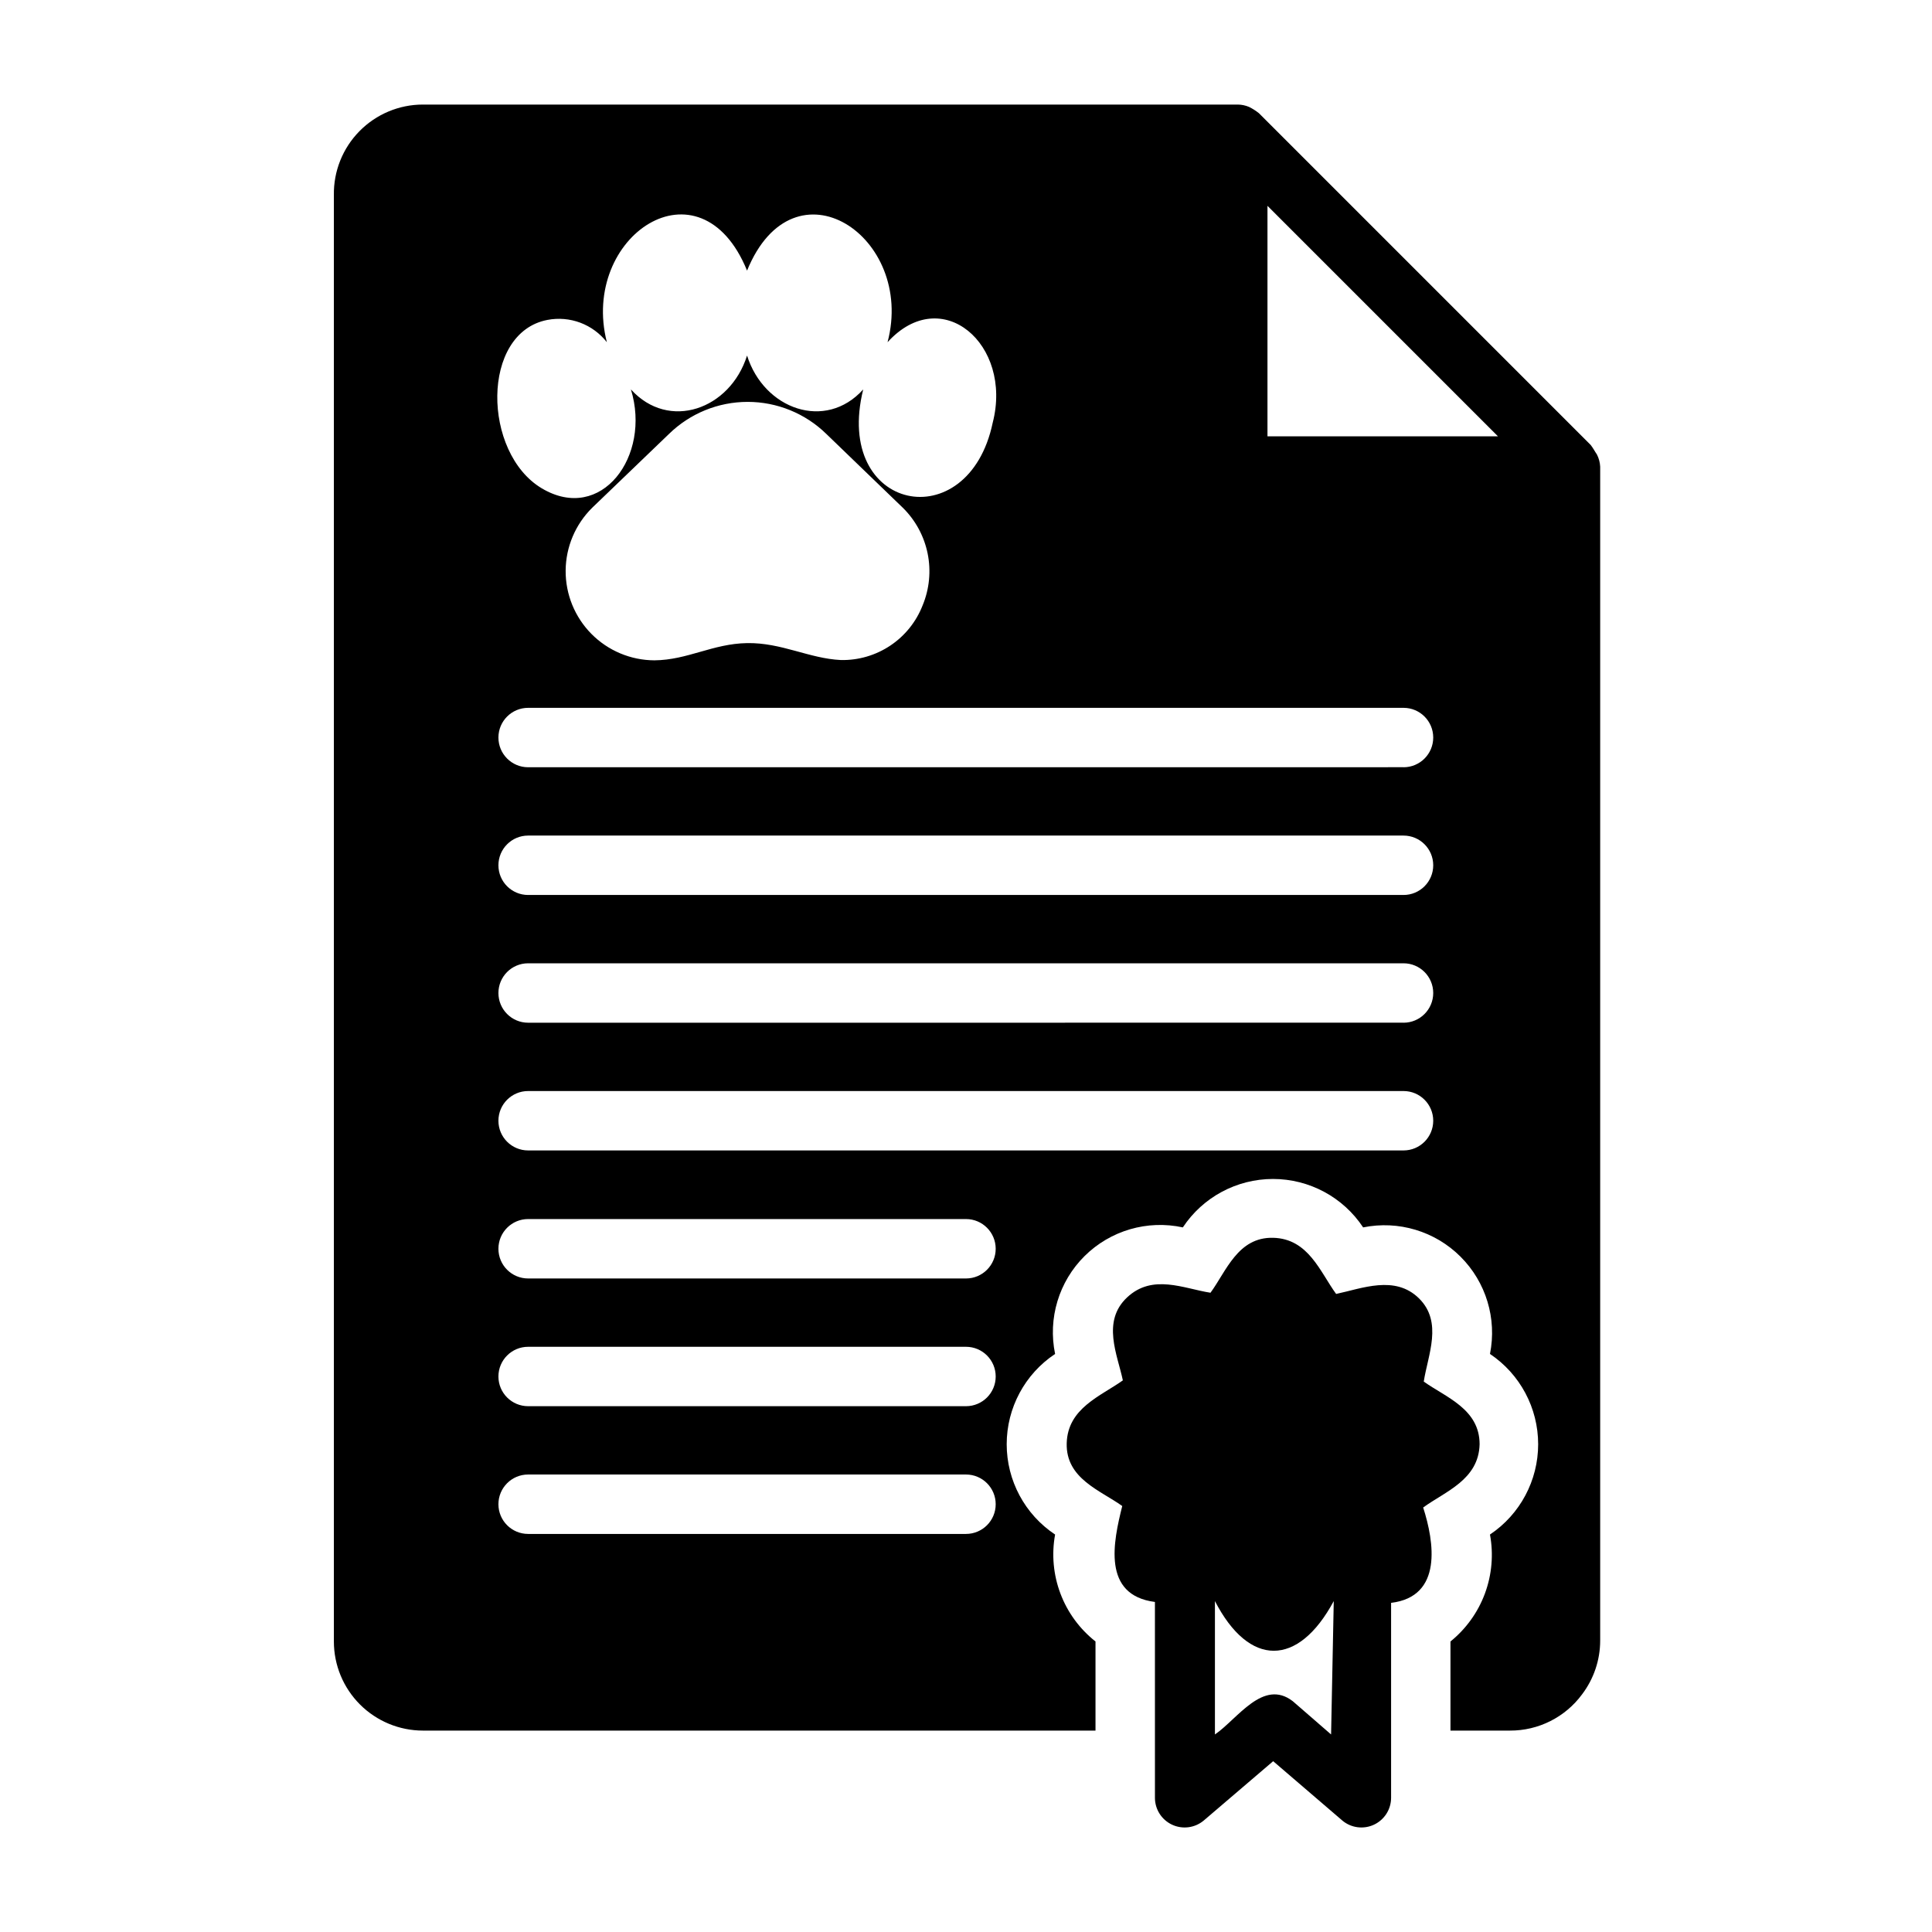
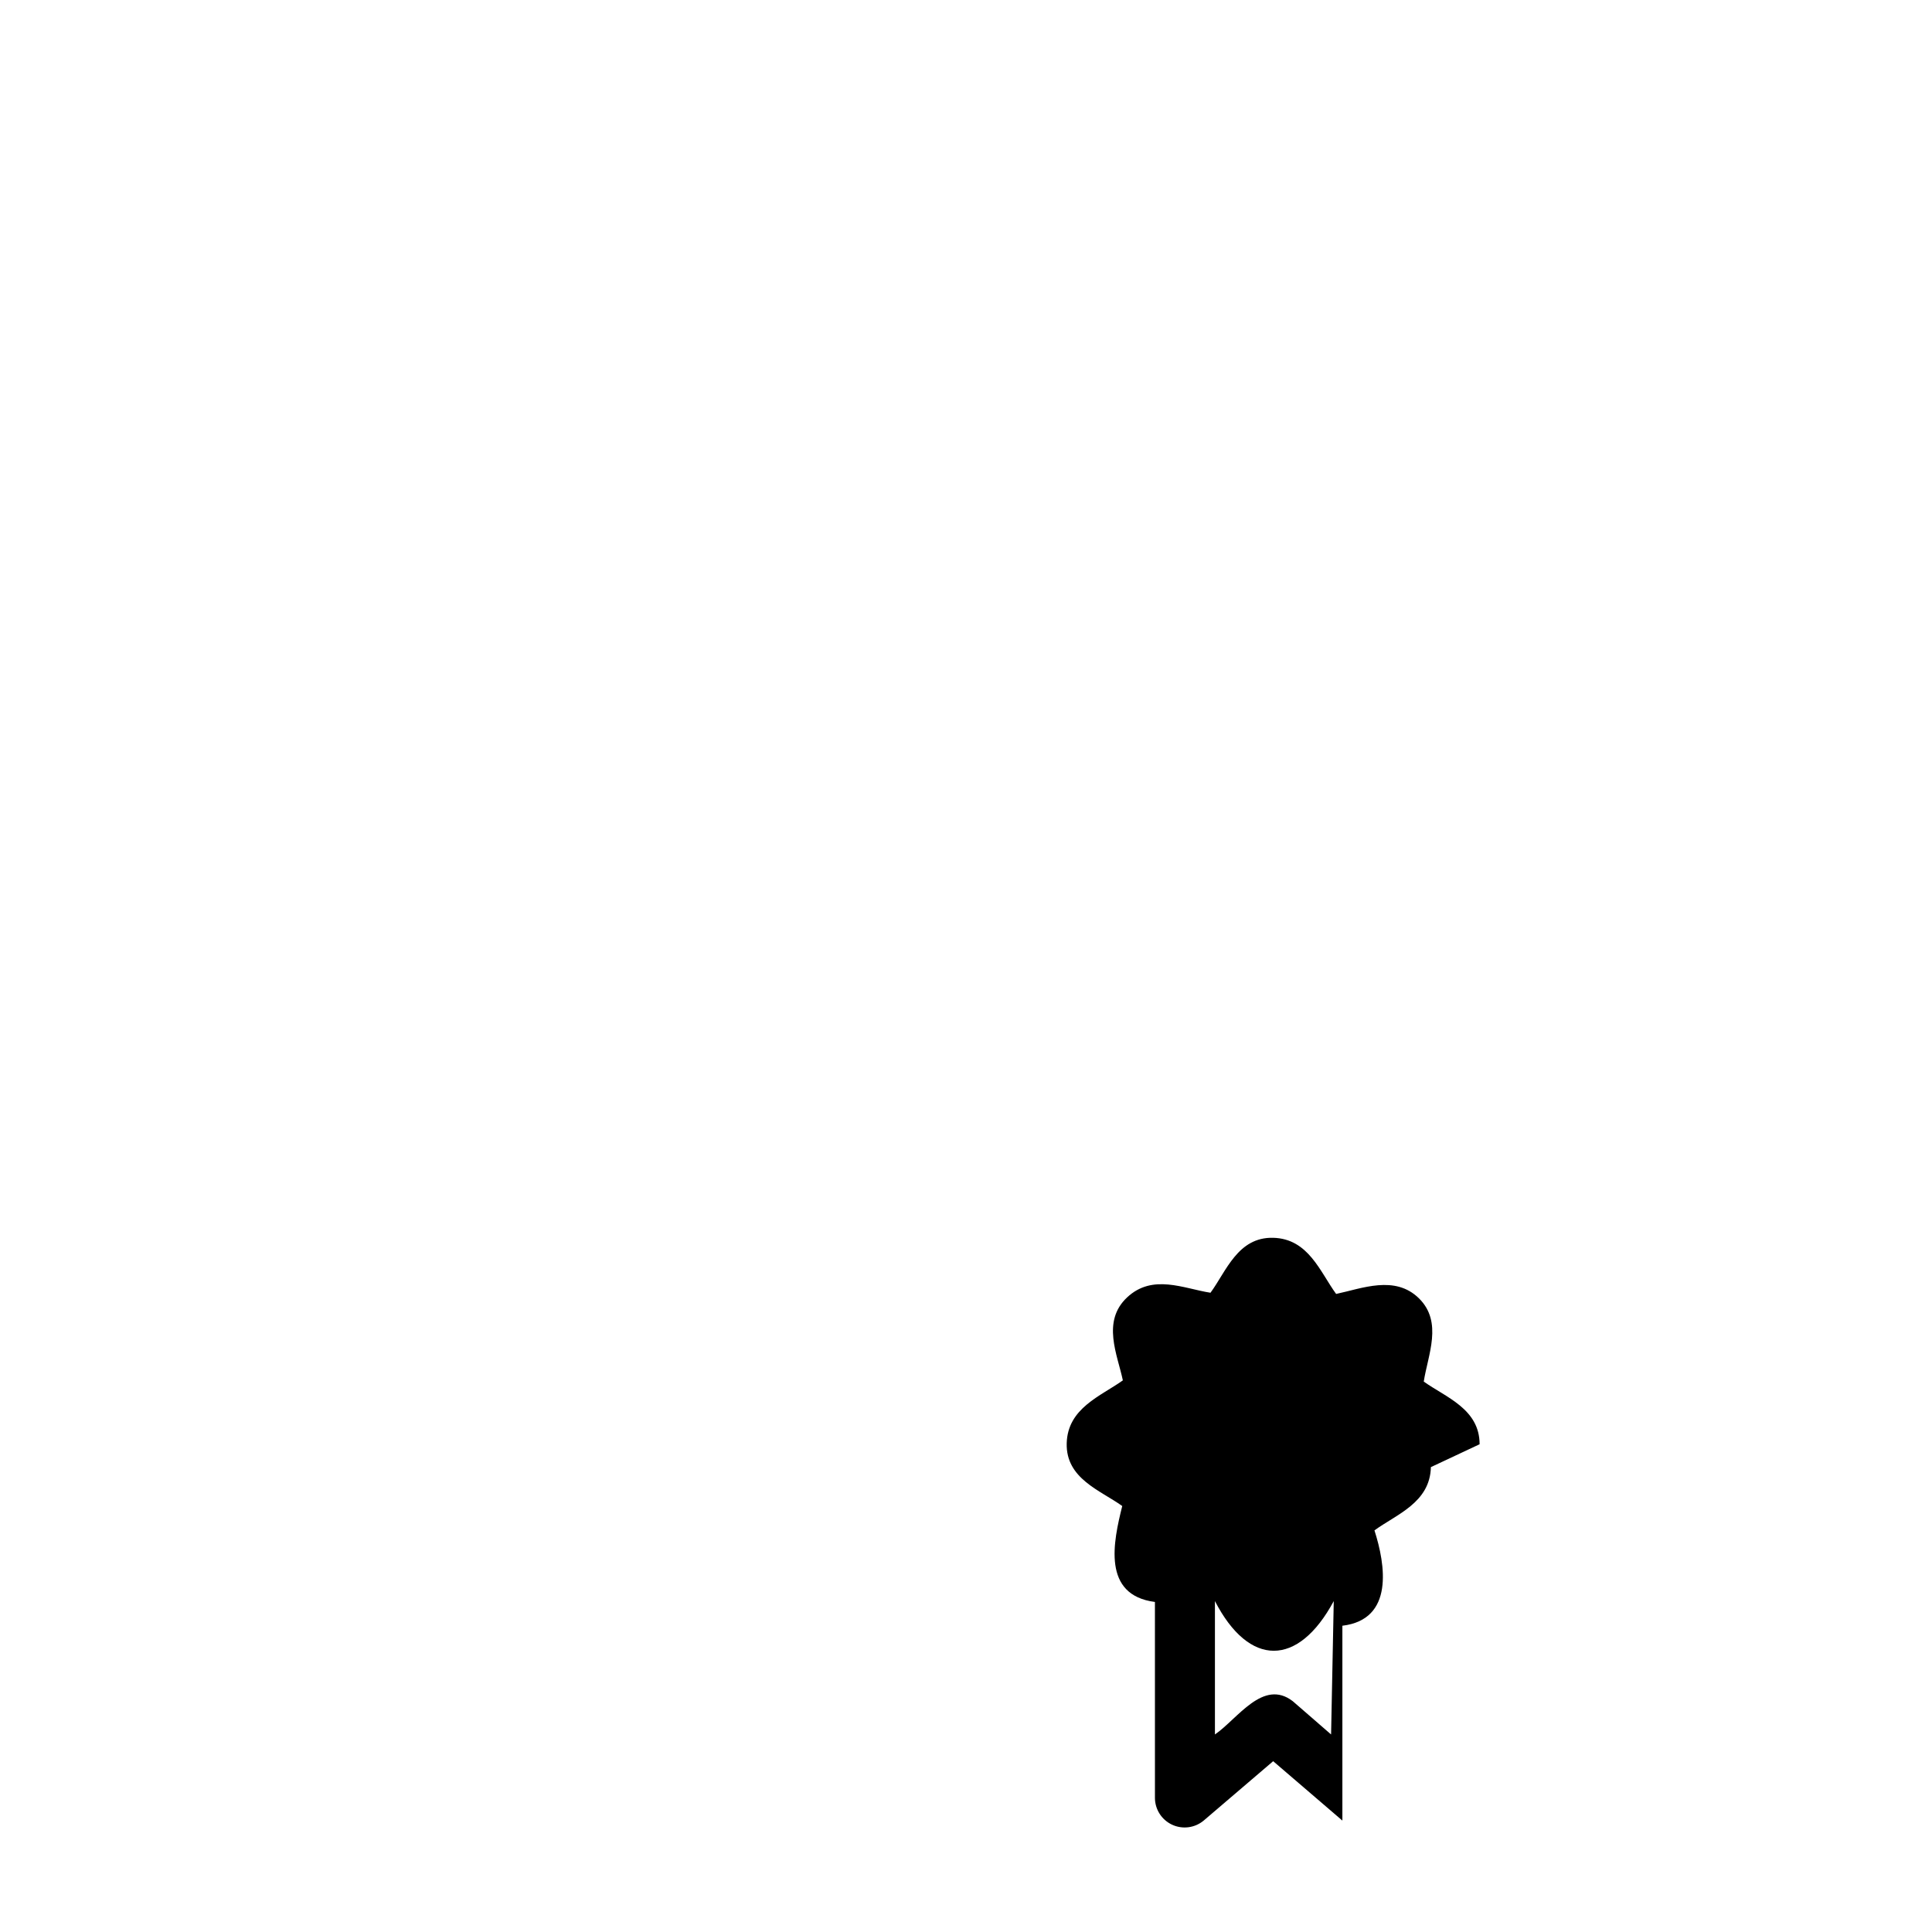
<svg xmlns="http://www.w3.org/2000/svg" fill="#000000" width="800px" height="800px" version="1.1" viewBox="144 144 512 512">
  <g>
-     <path d="m567.2 264.44c-0.551-0.789-1.023-1.73-1.652-2.519l-87.93-87.93c-0.805-0.641-1.676-1.195-2.598-1.652-0.945-0.402-1.965-0.617-2.992-0.629h-215.93c-6.332-0.004-12.398 2.539-16.84 7.055-4.441 4.516-6.883 10.621-6.777 16.953v383.29c0 6.266 2.488 12.27 6.918 16.699 4.43 4.43 10.438 6.918 16.699 6.918h178.22v-23.617c-4.191-3.305-7.402-7.688-9.289-12.684-1.887-4.992-2.375-10.406-1.418-15.656-8.012-5.324-12.828-14.309-12.828-23.93 0-9.621 4.816-18.605 12.828-23.93-1.949-9.418 0.996-19.184 7.828-25.953 6.832-6.766 16.625-9.621 26.023-7.582 5.305-8.016 14.277-12.836 23.891-12.836s18.586 4.82 23.891 12.836c9.355-1.902 19.043 1.008 25.801 7.75 6.762 6.742 9.691 16.422 7.812 25.785 7.981 5.348 12.77 14.324 12.77 23.93s-4.789 18.582-12.77 23.93c0.973 5.231 0.508 10.625-1.332 15.613-1.844 4.988-5 9.383-9.137 12.727v23.617h15.746c7.543 0.039 14.652-3.531 19.129-9.605 3.109-4.098 4.797-9.102 4.801-14.246v-311.11c-0.055-1.125-0.352-2.223-0.867-3.227zm-278.12-35.66c2.914-0.559 5.926-0.301 8.703 0.738 2.777 1.043 5.211 2.832 7.039 5.168-7.16-28.105 24.719-49.438 37.156-18.973 12.438-30.465 44.637-9.055 37.234 18.973 14.328-15.742 33.219 0.551 27.867 21.332-6.453 30.781-42.352 23.617-34.32-8.816-9.996 11.098-26.293 5.273-30.781-8.973-4.484 14.246-20.703 20.07-30.777 8.973 5.434 17.711-7.871 35.582-23.617 26.215-15.742-9.371-16.215-41.25 1.496-44.637zm99.422 75.648v0.004c-1.691 4.34-4.672 8.055-8.543 10.645-3.875 2.59-8.445 3.93-13.105 3.84-8.422-0.395-15.742-4.644-24.875-4.488-9.133 0.156-15.742 4.488-24.562 4.566h0.004c-6.277-0.027-12.285-2.551-16.695-7.012-4.414-4.465-6.867-10.5-6.824-16.777 0.047-6.277 2.59-12.273 7.066-16.676l20.309-19.52c5.574-5.453 13.062-8.508 20.863-8.508 7.797 0 15.285 3.055 20.859 8.508l20.23 19.523v-0.004c3.363 3.301 5.66 7.531 6.602 12.145 0.938 4.613 0.477 9.406-1.328 13.758zm11.496 246.08h-116.04c-4.348 0-7.871-3.523-7.871-7.871s3.523-7.875 7.871-7.875h116.04c4.348 0 7.871 3.527 7.871 7.875s-3.523 7.871-7.871 7.871zm0-33.852h-116.04c-4.348 0-7.871-3.523-7.871-7.871 0-4.348 3.523-7.871 7.871-7.871h116.04c4.348 0 7.871 3.523 7.871 7.871 0 4.348-3.523 7.871-7.871 7.871zm0-33.852-116.04 0.004c-4.348 0-7.871-3.523-7.871-7.871s3.523-7.875 7.871-7.875h116.04c4.348 0 7.871 3.527 7.871 7.875s-3.523 7.871-7.871 7.871zm115.95-33.93-231.99 0.004c-4.348 0-7.871-3.523-7.871-7.871 0-4.348 3.523-7.871 7.871-7.871h231.99c4.348 0 7.871 3.523 7.871 7.871 0 4.348-3.523 7.871-7.871 7.871zm0-33.852-231.99 0.008c-4.348 0-7.871-3.527-7.871-7.875 0-4.344 3.523-7.871 7.871-7.871h231.99c4.348 0 7.871 3.527 7.871 7.871 0 4.348-3.523 7.875-7.871 7.875zm0-33.852-231.99 0.008c-4.348 0-7.871-3.523-7.871-7.871s3.523-7.871 7.871-7.871h231.99c4.348 0 7.871 3.523 7.871 7.871s-3.523 7.871-7.871 7.871zm0-33.852-231.99 0.012c-4.348 0-7.871-3.527-7.871-7.875 0-4.348 3.523-7.871 7.871-7.871h231.99c4.348 0 7.871 3.523 7.871 7.871 0 4.348-3.523 7.875-7.871 7.875zm-36.055-87.684v-61.086l61.086 61.086z" />
-     <path d="m536.11 526.74c0-9.367-8.973-12.438-14.801-16.609 1.102-7.086 5.117-15.742-1.258-22.043-6.375-6.297-15.191-2.598-21.965-1.18-4.25-5.824-7.32-14.641-16.688-14.879-9.367-0.234-12.438 8.895-16.609 14.562-7.086-1.102-15.352-5.117-22.121 1.258-6.769 6.375-2.519 15.191-1.102 21.965-5.824 4.172-14.641 7.32-14.879 16.688-0.234 9.367 8.895 12.438 14.719 16.609-2.363 9.445-5.434 23.617 8.66 25.426l0.004 51.879c-0.008 3.059 1.758 5.84 4.523 7.141 2.769 1.297 6.035 0.879 8.387-1.078l18.422-15.742 18.344 15.742h-0.004c2.348 1.957 5.617 2.375 8.383 1.078 2.766-1.301 4.531-4.082 4.527-7.141v-51.641c13.777-1.652 11.414-16.215 8.5-25.27 5.824-4.25 14.723-7.32 14.957-16.766zm-39.359 76.91-10.156-8.816c-7.871-6.062-14.641 4.723-20.625 8.816v-35.348c9.055 17.555 22.043 17.555 31.488 0z" />
+     <path d="m536.11 526.74c0-9.367-8.973-12.438-14.801-16.609 1.102-7.086 5.117-15.742-1.258-22.043-6.375-6.297-15.191-2.598-21.965-1.18-4.25-5.824-7.32-14.641-16.688-14.879-9.367-0.234-12.438 8.895-16.609 14.562-7.086-1.102-15.352-5.117-22.121 1.258-6.769 6.375-2.519 15.191-1.102 21.965-5.824 4.172-14.641 7.32-14.879 16.688-0.234 9.367 8.895 12.438 14.719 16.609-2.363 9.445-5.434 23.617 8.66 25.426l0.004 51.879c-0.008 3.059 1.758 5.84 4.523 7.141 2.769 1.297 6.035 0.879 8.387-1.078l18.422-15.742 18.344 15.742h-0.004v-51.641c13.777-1.652 11.414-16.215 8.5-25.27 5.824-4.25 14.723-7.32 14.957-16.766zm-39.359 76.91-10.156-8.816c-7.871-6.062-14.641 4.723-20.625 8.816v-35.348c9.055 17.555 22.043 17.555 31.488 0z" />
  </g>
</svg>